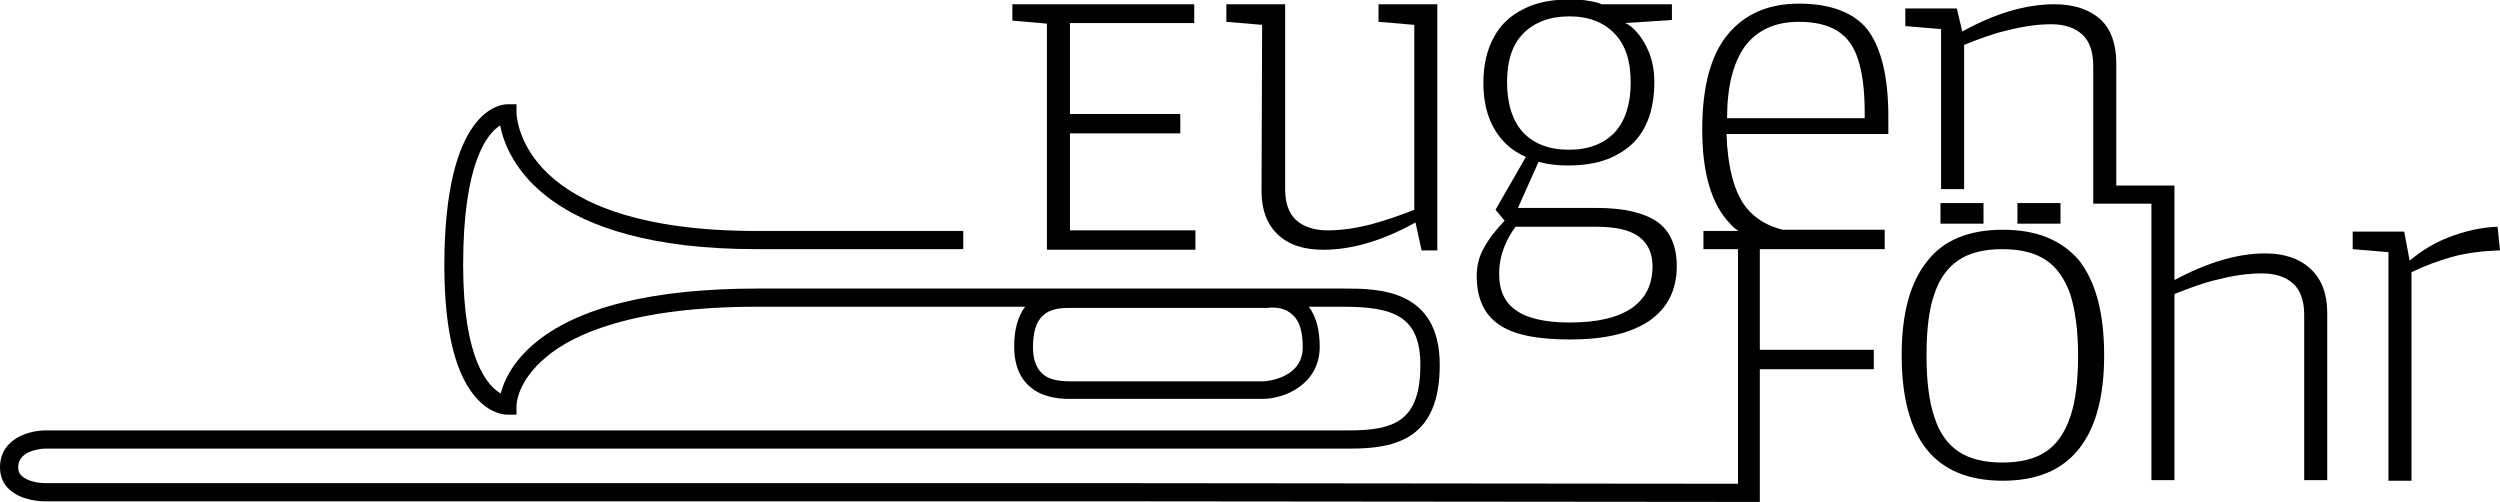
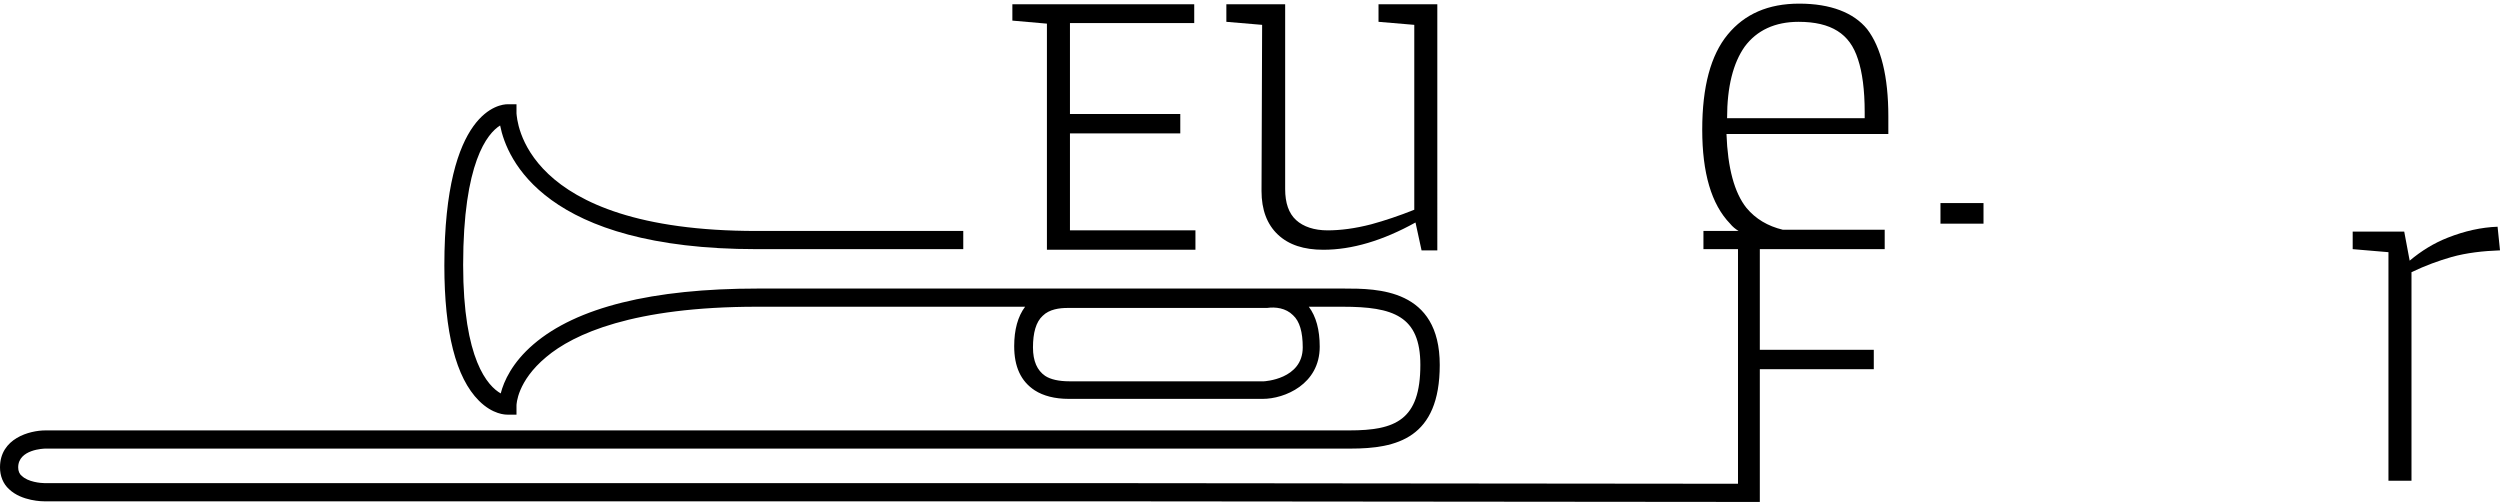
<svg xmlns="http://www.w3.org/2000/svg" id="Ebene_1" x="0px" y="0px" viewBox="0 0 412.4 82.8" style="enable-background:new 0 0 412.4 82.8;" xml:space="preserve">
  <g>
    <polygon points="172.7,41.2 197.2,41.2 197.2,38 176.5,38 176.5,22 194.7,22 194.7,18.8 176.5,18.8 176.5,3.8 197,3.8 197,0.7    167,0.7 167,3.4 172.7,3.9  " />
    <path d="M208.1,31.5c0,3.1,0.9,5.5,2.7,7.2s4.3,2.5,7.5,2.5c4.7,0,9.8-1.5,15.2-4.5l1,4.6h2.6V0.7h-9.7v2.9l5.9,0.5v30.5   c-2.5,1-4.9,1.8-7.1,2.4c-2.7,0.7-5.1,1-7.2,1c-2.2,0-4-0.6-5.2-1.7c-1.2-1.1-1.8-2.8-1.8-5.1V0.7h-9.7v2.9l5.9,0.5L208.1,31.5   L208.1,31.5z" />
-     <path d="M244.9,40.7c-0.9,1.5-1.3,3.1-1.3,4.8c0,3.7,1.2,6.3,3.6,8c2.4,1.7,6.3,2.5,11.8,2.5c5.7,0,10-1,13.1-3.1   c3-2.1,4.5-5.1,4.5-9c0-3.3-1.1-5.8-3.2-7.3c-2.2-1.5-5.5-2.3-10-2.3h-13l3.4-7.6c1.5,0.4,3.1,0.6,4.8,0.6c3.1,0,5.7-0.5,7.8-1.6   c2.2-1.1,3.8-2.6,4.9-4.7s1.6-4.6,1.6-7.6c0-1.7-0.3-3.2-0.8-4.6c-0.6-1.4-1.2-2.5-2.1-3.5c-0.6-0.7-1.2-1.2-1.9-1.5l7.7-0.5V0.7   h-11.6c-0.2-0.1-0.3-0.1-0.5-0.2c-1.4-0.4-2.9-0.6-4.6-0.6c-3.1,0-5.7,0.5-7.8,1.6c-2.2,1.1-3.8,2.6-4.9,4.7   c-1.1,2-1.7,4.5-1.7,7.4c0,4.3,1.2,7.6,3.6,10c1,1,2.1,1.7,3.4,2.3l-5,8.7l1.5,1.8C246.7,38,245.6,39.4,244.9,40.7z M248.6,13.5   c0-3.5,0.9-6.2,2.7-8s4.3-2.8,7.6-2.8c3.2,0,5.7,1,7.5,2.9s2.6,4.6,2.6,8c0,3.6-0.9,6.3-2.6,8.2c-1.8,1.9-4.3,2.9-7.6,2.9   c-3.3,0-5.8-1-7.6-2.9C249.5,19.9,248.6,17.1,248.6,13.5z M270.3,39c1.5,1.1,2.3,2.7,2.3,4.9c0,3-1.1,5.3-3.4,6.9   c-2.3,1.6-5.7,2.4-10.3,2.4c-4,0-7-0.7-8.8-2c-1.9-1.3-2.8-3.3-2.8-6c0-1.6,0.3-3.1,0.9-4.6c0.4-1,1-2.1,1.8-3.2h13.2   C266.4,37.4,268.8,37.9,270.3,39z" />
    <path d="M296.8,0.6c-5.1,0-9,1.7-11.8,5.1s-4.2,8.6-4.2,15.7s1.5,12.3,4.6,15.5c0.4,0.5,0.9,0.9,1.4,1.2H281v3h5.7v38.7l-102-0.1   H7.4c-0.7,0-2.8-0.2-3.8-1.2C3.2,78.2,3,77.7,3,77.1c0-3,4.3-3.1,4.5-3.1h31.8h145.4h38.1c7.6,0,14.7-1.7,14.7-13.8   c0-12.6-10.3-12.6-15.8-12.6h-14.6l0,0h-58.6l0,0c-8.4,0-16.6,0-23.5,0l0,0c-17.4,0-29.9,3.1-37,9.2c-3.5,3-4.9,6.1-5.4,8.1   c-2.1-1.2-6.2-5.5-6.2-21.2c0-16.9,4-21.7,6.1-23c1.1,5.6,7.4,20.4,42.3,20.4h34.1v-3h-34.1c-38.9,0-39.5-18.6-39.6-19.4v-1.5h-1.5   l0,0c-1.1,0-10.4,0.8-10.4,26.6c0,11,1.9,18.5,5.7,22.3c2.3,2.3,4.4,2.3,4.7,2.3l0,0h1.5v-1.5c0-0.2,0.1-4,4.9-8   c4.5-3.8,14.3-8.3,34.8-8.3l0,0c12.7,0,29.3,0,44.2,0c-1.2,1.6-1.8,3.8-1.8,6.5c0,3.4,1.1,5.8,3.4,7.3c1.4,0.9,3.3,1.4,5.6,1.4l0,0   c0.2,0,0.6,0,1.2,0c3.9,0,15.6,0,23.5,0c3.8,0,6.7,0,7.3,0c3.6,0,9.4-2.4,9.4-8.6c0-2.8-0.6-5-1.8-6.6h5.6c8.3,0,12.8,1.5,12.8,9.6   c0,9.1-4.1,10.8-11.7,10.8h-38.1H39.3H7.5C4.9,71,0,72.3,0,77.1c0,1.4,0.5,2.7,1.5,3.6c2.1,2,5.6,2,5.9,2h177.1l105.8,0.1v-0.3l0,0   V60.9h18.8v-3.2h-18.8V41.1h20.6v-3.2h-16.8c-2.5-0.6-4.5-1.8-6-3.6c-2-2.5-3.1-6.6-3.3-12.2h26.7v-2.9c0-6.6-1.2-11.4-3.5-14.4   C305.8,2.1,302,0.6,296.8,0.6z M213.3,52c1.1,1,1.6,2.8,1.6,5.3c0,5.3-6.4,5.6-6.4,5.6c-0.6,0-3.5,0-7.3,0c-7.9,0-19.7,0-23.6,0   c-0.6,0-1,0-1.2,0l0,0c-1.7,0-3.1-0.3-4-0.9c-1.3-0.9-2-2.4-2-4.7c0-2.4,0.5-4.2,1.6-5.2c1.1-1.1,2.8-1.3,4.1-1.3   c5.3,0,10.3,0,14.6,0c7.8,0,16.3,0,17.5,0h0.3c0.1,0,0.3,0,0.4,0h0.1C210.4,50.6,212.1,50.8,213.3,52z M287.8,7.7   c2-2.7,5-4.1,8.9-4.1c2.7,0,4.8,0.5,6.4,1.5s2.7,2.5,3.4,4.7c0.7,2.1,1.1,5,1.1,8.7v1h-22.7C284.9,14.3,285.9,10.4,287.8,7.7z" />
-     <path d="M330.4,37.9c-5.6,0-9.8,1.7-12.5,5.2c-2.8,3.5-4.2,8.6-4.2,15.5s1.4,12.1,4.1,15.5c2.8,3.5,7,5.2,12.6,5.2   c5.5,0,9.7-1.7,12.5-5.2s4.2-8.6,4.2-15.5c0-7-1.4-12.1-4.1-15.6C340.1,39.6,336,37.9,330.4,37.9z M341.5,68.8   c-0.9,2.6-2.2,4.5-4,5.7s-4.2,1.8-7.2,1.8s-5.4-0.6-7.2-1.8c-1.8-1.2-3.2-3.1-4-5.7c-0.9-2.6-1.3-6-1.3-10.2s0.4-7.6,1.3-10.1   c0.8-2.5,2.2-4.4,4-5.6c1.8-1.2,4.2-1.8,7.2-1.8s5.4,0.6,7.2,1.8c1.8,1.2,3.1,3.1,4,5.6c0.8,2.5,1.3,5.9,1.3,10.1   S342.4,66.2,341.5,68.8z" />
    <path d="M412.4,41.3l-0.4-3.9c-2.7,0.1-5.4,0.7-8.2,1.8c-2.3,0.9-4.4,2.2-6.3,3.8l-0.9-4.8h-8.5v2.9l5.9,0.5v37.7h3.8V44.9   c2.3-1.1,4.5-1.9,6.6-2.5C406.9,41.7,409.6,41.4,412.4,41.3z" />
-     <path d="M373.7,41.8c-4.6,0-9.6,1.5-15,4.4V30.6h-9.6V10.4c0-3.2-0.9-5.6-2.6-7.2c-1.8-1.6-4.3-2.5-7.6-2.5   c-4.7,0-9.8,1.5-15.2,4.5l-0.9-3.8h-8.5v2.9l5.9,0.5v26.4h3.8V7.4c2.5-1,4.9-1.9,7.2-2.4c2.7-0.7,5.1-1,7.2-1   c2.2,0,3.9,0.6,5.1,1.7s1.8,2.9,1.8,5.1v22.8h3.8l0,0h5.8v45.6h3.8V48.5c2.5-1,4.9-1.9,7.2-2.4c2.7-0.7,5.1-1,7.2-1   c2.3,0,4,0.6,5.2,1.7c1.2,1.1,1.8,2.9,1.8,5.1v27.3h3.8V51.6c0-3.1-0.9-5.5-2.7-7.2C379.4,42.7,376.9,41.8,373.7,41.8z" />
    <path d="M325.4,36.9h1.8c0-0.6,0-0.8,0-1.7s0-1.2,0-1.7h-7.1c0,0.7,0,0.8,0,1.7s0,1.2,0,1.7h1.8H325.4z" />
-     <path d="M338.1,36.9h1.8c0-0.6,0-0.8,0-1.7s0-1.2,0-1.7h-7.1c0,0.7,0,0.8,0,1.7s0,1.2,0,1.7h1.8H338.1z" />
  </g>
</svg>